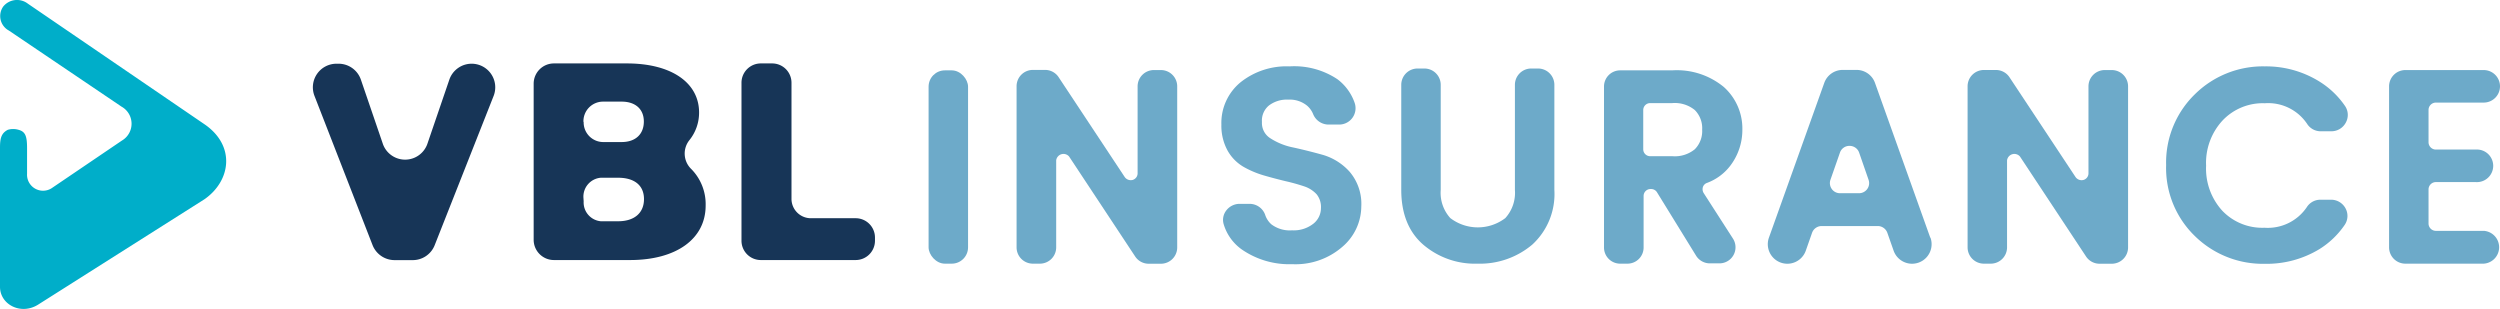
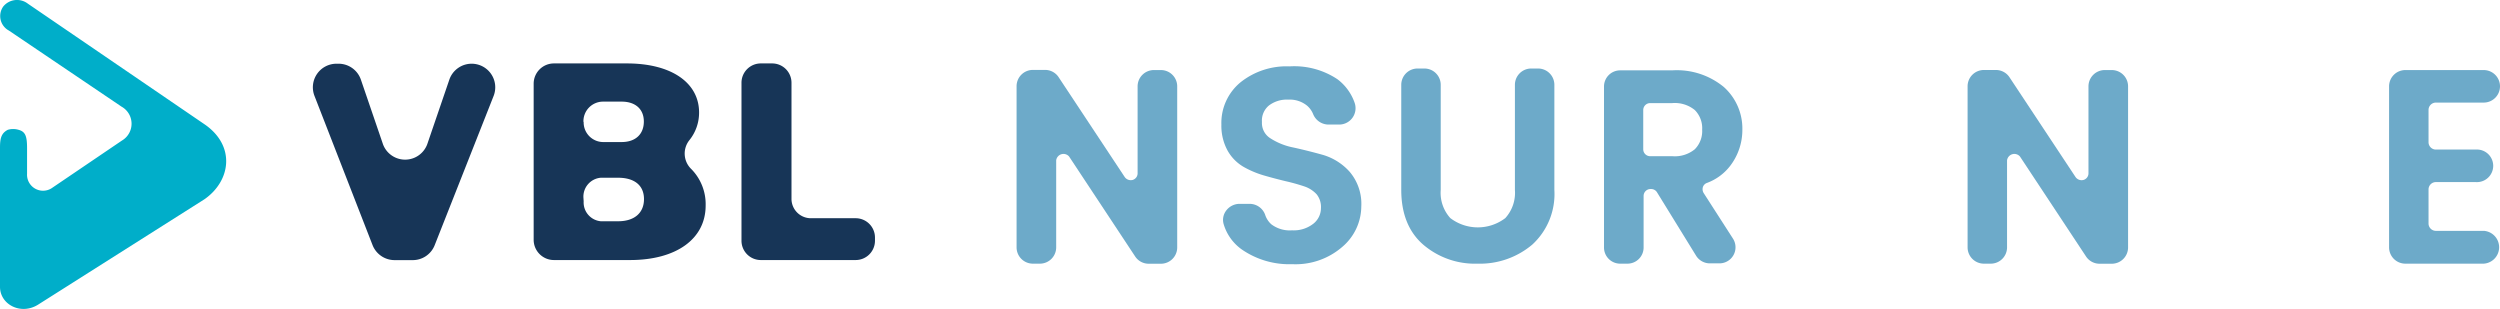
<svg xmlns="http://www.w3.org/2000/svg" viewBox="0 0 338.98 41.89">
  <defs>
    <style>.cls-1{fill:#6daac9;}.cls-2{fill:#00aec9;}.cls-3{fill:#173557;}</style>
  </defs>
  <title>insurance logo</title>
  <g id="Warstwa_2" data-name="Warstwa 2">
    <g id="Warstwa_1-2" data-name="Warstwa 1">
      <path class="cls-1" d="M183,23.29A7.82,7.82,0,0,0,179.37,21c-1.33-.37-2.67-.71-4-1a8.9,8.9,0,0,1-3.15-1.27,2.44,2.44,0,0,1-1.11-2.19,2.65,2.65,0,0,1,.94-2.23,4,4,0,0,1,2.63-.8,3.71,3.71,0,0,1,2.54.81,3,3,0,0,1,.83,1.15,2.26,2.26,0,0,0,2.09,1.42h1.41a2.22,2.22,0,0,0,2.11-3,6.77,6.77,0,0,0-2.32-3.15A10.54,10.54,0,0,0,174.86,9a10,10,0,0,0-6.63,2.14,7.13,7.13,0,0,0-2.62,5.74,7,7,0,0,0,.83,3.52,5.86,5.86,0,0,0,2.17,2.22,12.82,12.82,0,0,0,2.77,1.17c1,.29,2,.55,2.91.77a26.4,26.4,0,0,1,2.55.71,4,4,0,0,1,1.68,1.07,2.73,2.73,0,0,1,.59,1.88,2.69,2.69,0,0,1-1,2.09,4.29,4.29,0,0,1-2.92.92,4.14,4.14,0,0,1-2.8-.81,2.93,2.93,0,0,1-.84-1.28,2.24,2.24,0,0,0-2.13-1.5h-1.33a2.27,2.27,0,0,0-1.81.89,2.07,2.07,0,0,0-.36,1.87,6.45,6.45,0,0,0,2.45,3.42,11.3,11.3,0,0,0,6.85,2,9.65,9.65,0,0,0,6.8-2.36A7.24,7.24,0,0,0,184.58,28,6.7,6.7,0,0,0,183,23.29Z" />
      <path class="cls-1" d="M231.46,24.8a7.05,7.05,0,0,0,3.13-2.3,8,8,0,0,0,1.66-4.9,7.56,7.56,0,0,0-2.51-5.8,10,10,0,0,0-7-2.26h-7.06a2.19,2.19,0,0,0-2.19,2.18V33.57a2.19,2.19,0,0,0,2.19,2.18h1a2.19,2.19,0,0,0,2.18-2.18v-7a.94.94,0,0,1,.94-.94h.08a.93.93,0,0,1,.8.45L230,34.71a2.2,2.2,0,0,0,1.86,1h1.27A2.18,2.18,0,0,0,235,32.39l-4-6.22a1,1,0,0,1-.1-.81A.89.89,0,0,1,231.46,24.8Zm-.66-7.22a3.5,3.5,0,0,1-1,2.66,4.28,4.28,0,0,1-3.05.94h-3a.94.94,0,0,1-.94-.94V14.92a.94.94,0,0,1,.94-.94h3a4.28,4.28,0,0,1,3.05.94A3.49,3.49,0,0,1,230.8,17.58Z" />
      <path class="cls-2" d="M0,20.06V38.89c0,2.42,2.85,3.87,5.16,2.42L27.75,27c3.55-2.5,4.19-7.18.08-10.08L3.78.5A2.41,2.41,0,0,0,.45.87,2.23,2.23,0,0,0,1.2,4.14L16.48,14.46a2.65,2.65,0,0,1,.05,4.6L7.12,25.44a2.17,2.17,0,0,1-3.45-1.88V20.11c0-1.64-.22-2.26-1.16-2.51a2.58,2.58,0,0,0-1.45,0C.15,18.07,0,18.8,0,20.06Z" />
-       <path class="cls-3" d="M50.51,33.22,42.64,13a3.2,3.2,0,0,1,3-4.36h.29a3.2,3.2,0,0,1,3,2.15l3,8.77a3.2,3.2,0,0,0,6,0l3-8.77a3.2,3.2,0,0,1,3-2.15h0a3.2,3.2,0,0,1,3,4.37l-8,20.26a3.19,3.19,0,0,1-3,2H53.5A3.21,3.21,0,0,1,50.51,33.22Z" />
+       <path class="cls-3" d="M50.51,33.22,42.64,13a3.2,3.2,0,0,1,3-4.36h.29a3.2,3.2,0,0,1,3,2.15l3,8.77a3.2,3.2,0,0,0,6,0l3-8.77a3.2,3.2,0,0,1,3-2.15h0a3.2,3.2,0,0,1,3,4.37l-8,20.26a3.19,3.19,0,0,1-3,2H53.5A3.21,3.21,0,0,1,50.51,33.22" />
      <path class="cls-3" d="M85,8.6c6,0,9.79,2.59,9.79,6.66A5.94,5.94,0,0,1,93.48,19a2.91,2.91,0,0,0,.2,3.87,6.77,6.77,0,0,1,2,5c0,4.54-4,7.39-10.25,7.39H75.11a2.75,2.75,0,0,1-2.75-2.74V11.34A2.75,2.75,0,0,1,75.11,8.6Zm-5.86,7.92a2.66,2.66,0,0,0,2.58,2.74h2.58c1.86,0,3-1.06,3-2.78s-1.19-2.7-3-2.7H81.69a2.66,2.66,0,0,0-2.58,2.74Zm0,10.78A2.56,2.56,0,0,0,81.46,30h2.36c2.16,0,3.5-1.1,3.5-3s-1.34-2.9-3.5-2.9H81.46a2.57,2.57,0,0,0-2.35,2.74Z" />
      <path class="cls-3" d="M118.64,32.21v.43A2.62,2.62,0,0,1,116,35.26H103.17a2.62,2.62,0,0,1-2.63-2.62V11.22a2.62,2.62,0,0,1,2.63-2.62h1.53a2.62,2.62,0,0,1,2.62,2.62V27A2.63,2.63,0,0,0,110,29.59H116A2.62,2.62,0,0,1,118.64,32.21Z" />
      <path class="cls-1" d="M208.55,9.29h-.94a2.21,2.21,0,0,0-2.2,2.21V25.75a5.1,5.1,0,0,1-1.3,3.82,6.15,6.15,0,0,1-7.46,0,5.1,5.1,0,0,1-1.3-3.82V11.5a2.21,2.21,0,0,0-2.21-2.21h-.93A2.21,2.21,0,0,0,190,11.5V25.75c0,3.22,1,5.72,3,7.44a10.79,10.79,0,0,0,7.35,2.56,11,11,0,0,0,7.41-2.58,9.3,9.3,0,0,0,3-7.42V11.5A2.21,2.21,0,0,0,208.55,9.29Z" />
-       <rect class="cls-1" x="125.91" y="9.54" width="5.35" height="26.21" rx="2.21" ry="2.21" />
-       <path class="cls-1" d="M307.09,14a6.35,6.35,0,0,1,5.74,2.8,2.17,2.17,0,0,0,1.82,1h1.43a2.21,2.21,0,0,0,2-1.19,2.15,2.15,0,0,0-.12-2.25,11.57,11.57,0,0,0-3.41-3.27A13.7,13.7,0,0,0,307.09,9a13.12,13.12,0,0,0-9.49,3.79,12.91,12.91,0,0,0-3.89,9.6A12.84,12.84,0,0,0,297.6,32a13.16,13.16,0,0,0,9.49,3.77,13.77,13.77,0,0,0,7.42-2,11.5,11.5,0,0,0,3.4-3.26,2.15,2.15,0,0,0,.13-2.25,2.22,2.22,0,0,0-2-1.18h-1.43a2.17,2.17,0,0,0-1.82,1,6.38,6.38,0,0,1-5.74,2.8,7.5,7.5,0,0,1-5.71-2.29,8.47,8.47,0,0,1-2.21-6.12,8.46,8.46,0,0,1,2.21-6.11A7.5,7.5,0,0,1,307.09,14Z" />
      <path class="cls-1" d="M336.78,9.5H326.15a2.21,2.21,0,0,0-2.21,2.21V33.54a2.21,2.21,0,0,0,2.21,2.21h10.63a2.23,2.23,0,0,0,0-4.45h-6.54a1,1,0,0,1-.95-.95V25.64a1,1,0,0,1,.95-.95h5.46a2.21,2.21,0,1,0,0-4.41h-5.46a1,1,0,0,1-.95-1V14.91a1,1,0,0,1,.95-1h6.54a2.21,2.21,0,0,0,2.2-2.2v0A2.21,2.21,0,0,0,336.78,9.5Z" />
      <path class="cls-1" d="M157.39,9.5h-.93a2.21,2.21,0,0,0-2.21,2.21V23.48a.93.93,0,0,1-.68.92A1,1,0,0,1,152.5,24l-8.95-13.52a2.19,2.19,0,0,0-1.84-1h-1.66a2.21,2.21,0,0,0-2.21,2.21V33.54a2.21,2.21,0,0,0,2.21,2.21H141a2.21,2.21,0,0,0,2.21-2.21V21.74a1,1,0,0,1,1.75-.52l8.95,13.54a2.19,2.19,0,0,0,1.84,1h1.66a2.21,2.21,0,0,0,2.21-2.21V11.71A2.21,2.21,0,0,0,157.39,9.5Z" />
      <path class="cls-1" d="M286.32,9.5h-.93a2.21,2.21,0,0,0-2.21,2.21V23.48a.93.93,0,0,1-.68.92,1,1,0,0,1-1.07-.39l-8.95-13.52a2.2,2.2,0,0,0-1.84-1H269a2.21,2.21,0,0,0-2.21,2.21V33.54A2.21,2.21,0,0,0,269,35.75h.93a2.21,2.21,0,0,0,2.21-2.21V21.74a1,1,0,0,1,1.75-.52l8.95,13.54a2.19,2.19,0,0,0,1.84,1h1.66a2.21,2.21,0,0,0,2.21-2.21V11.71A2.21,2.21,0,0,0,286.32,9.5Z" />
-       <path class="cls-1" d="M261.73,32.23l-7.5-21a2.65,2.65,0,0,0-2.48-1.75h-1.91a2.65,2.65,0,0,0-2.48,1.75l-7.51,21a2.64,2.64,0,1,0,5,1.76l.85-2.42a1.38,1.38,0,0,1,1.3-.92h7.61a1.38,1.38,0,0,1,1.3.92l.85,2.42a2.65,2.65,0,1,0,5-1.76Zm-8.54-6.61a1.38,1.38,0,0,1-1.13.58H249.5a1.36,1.36,0,0,1-1.13-.58,1.38,1.38,0,0,1-.17-1.26l1.28-3.66a1.35,1.35,0,0,1,1.31-.92h0a1.36,1.36,0,0,1,1.3.93l1.27,3.66A1.36,1.36,0,0,1,253.19,25.62Z" />
    </g>
  </g>
</svg>